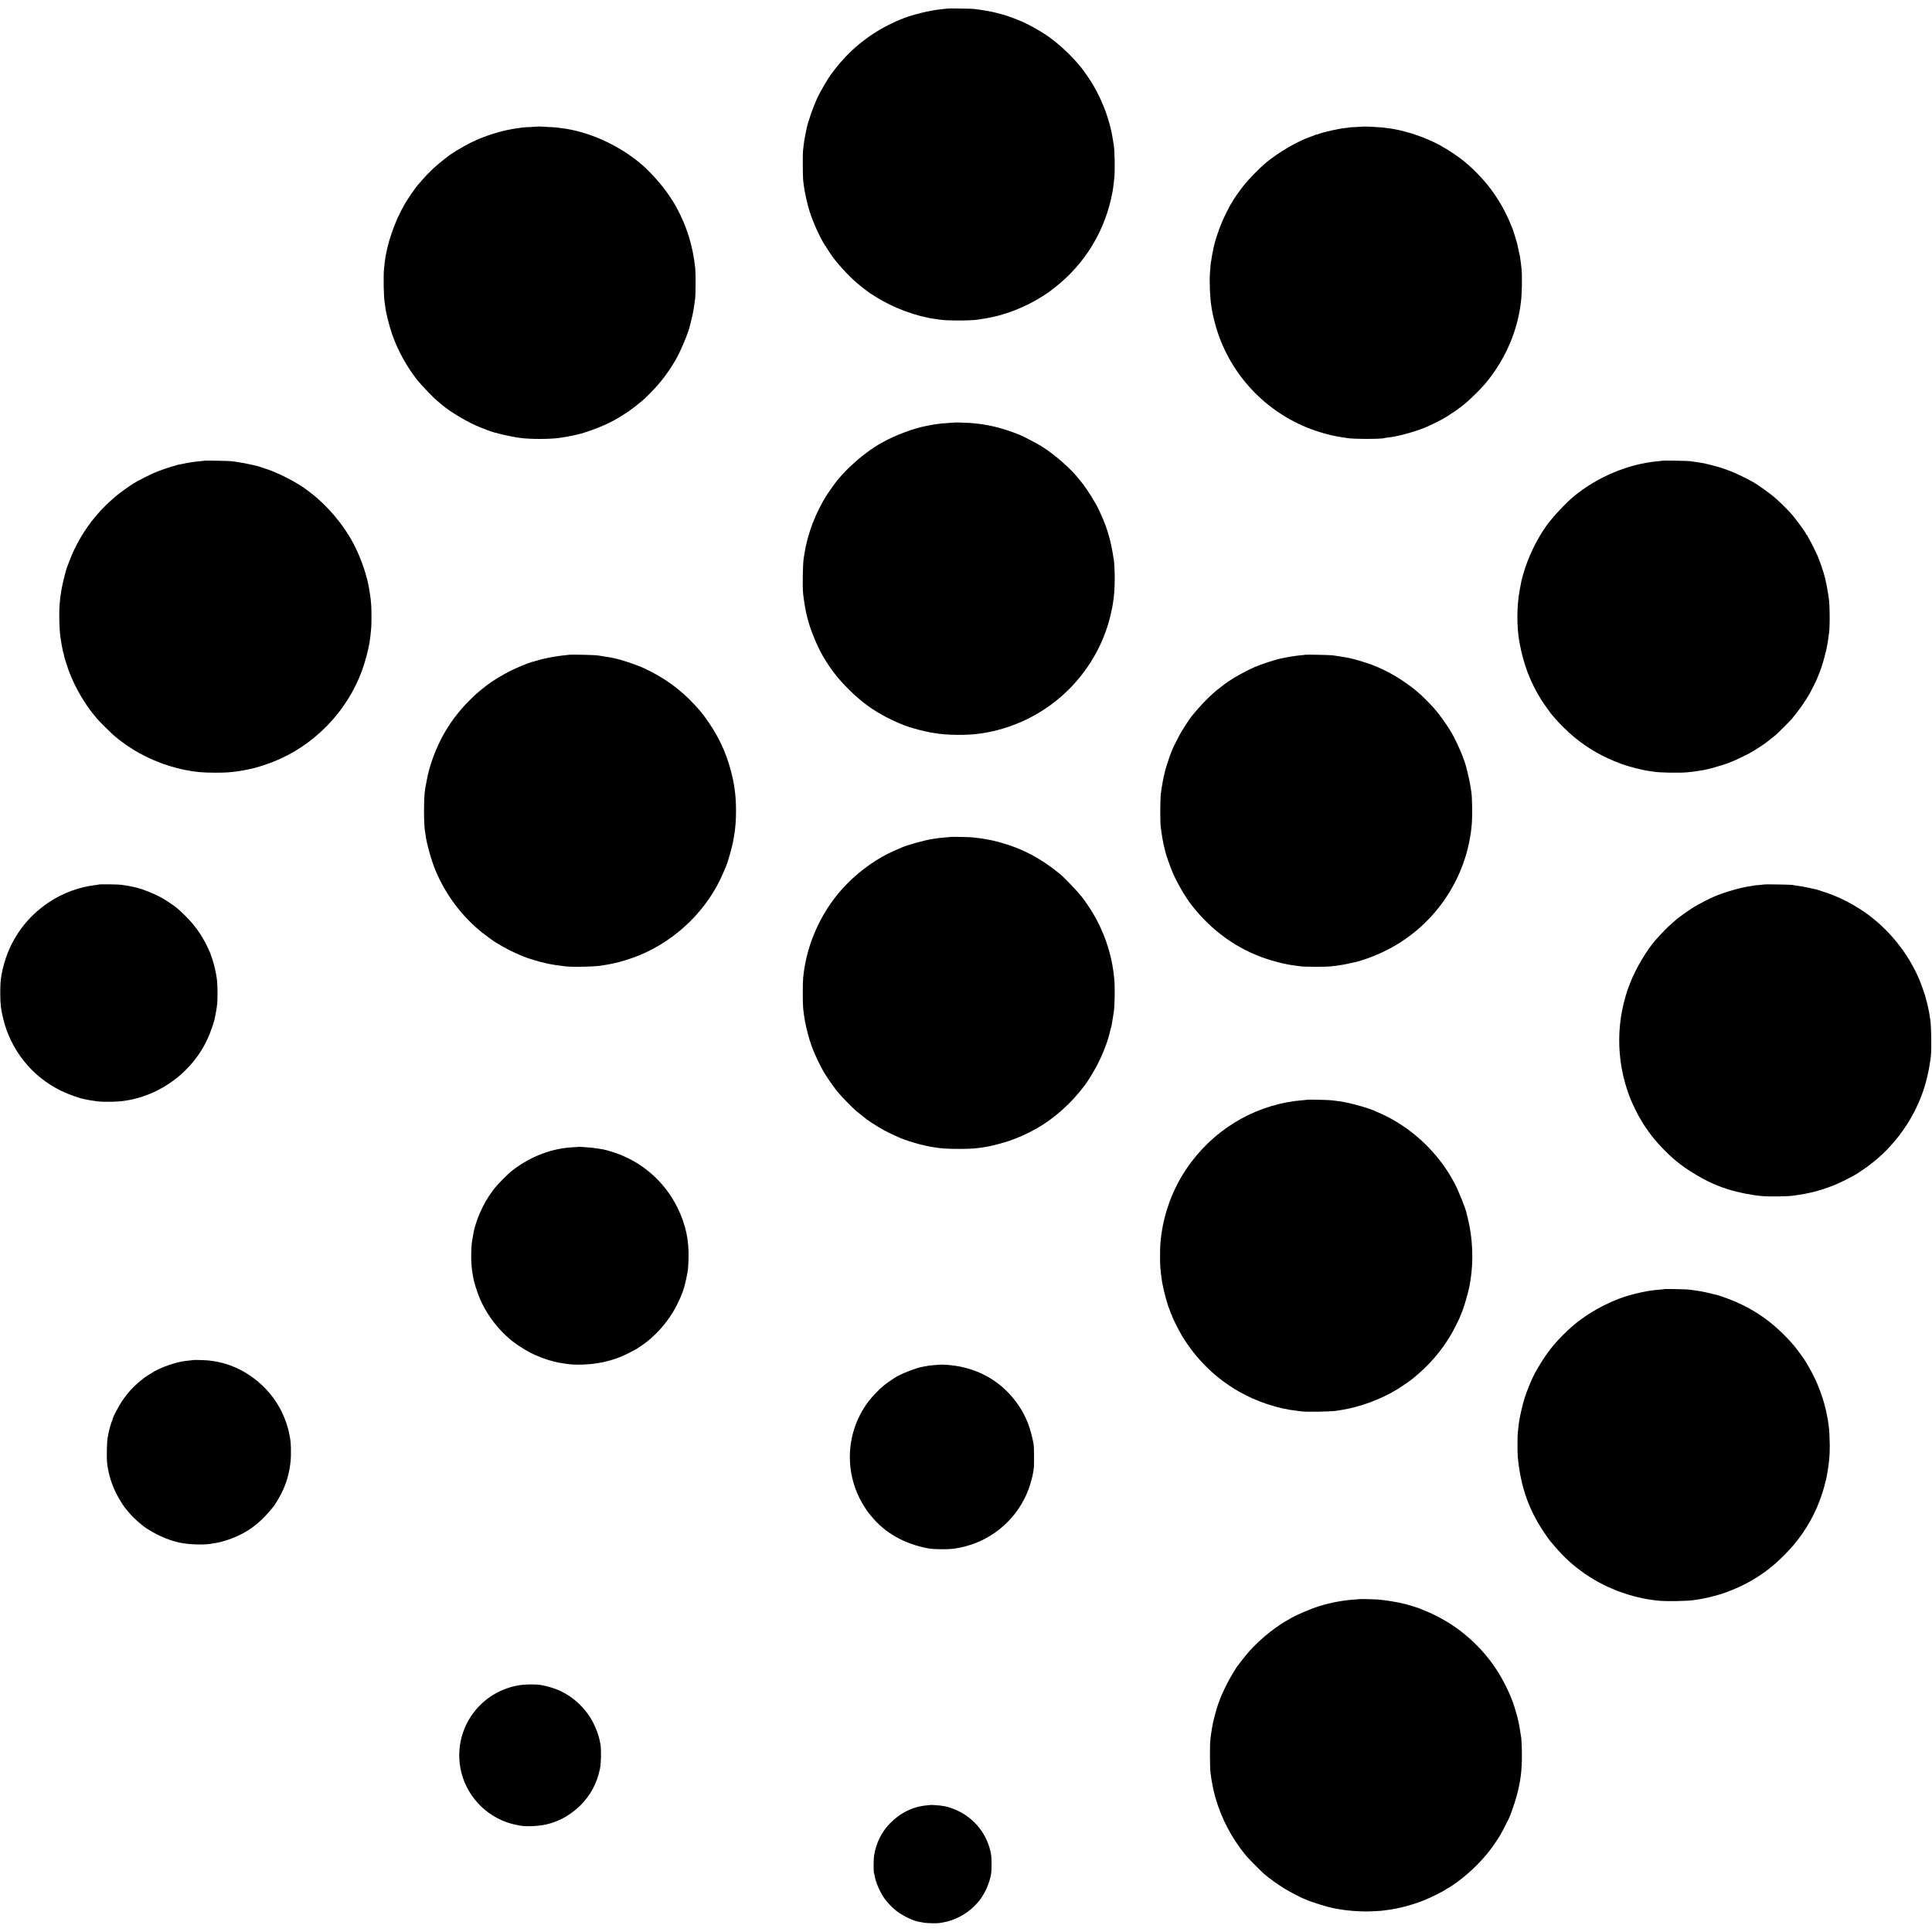
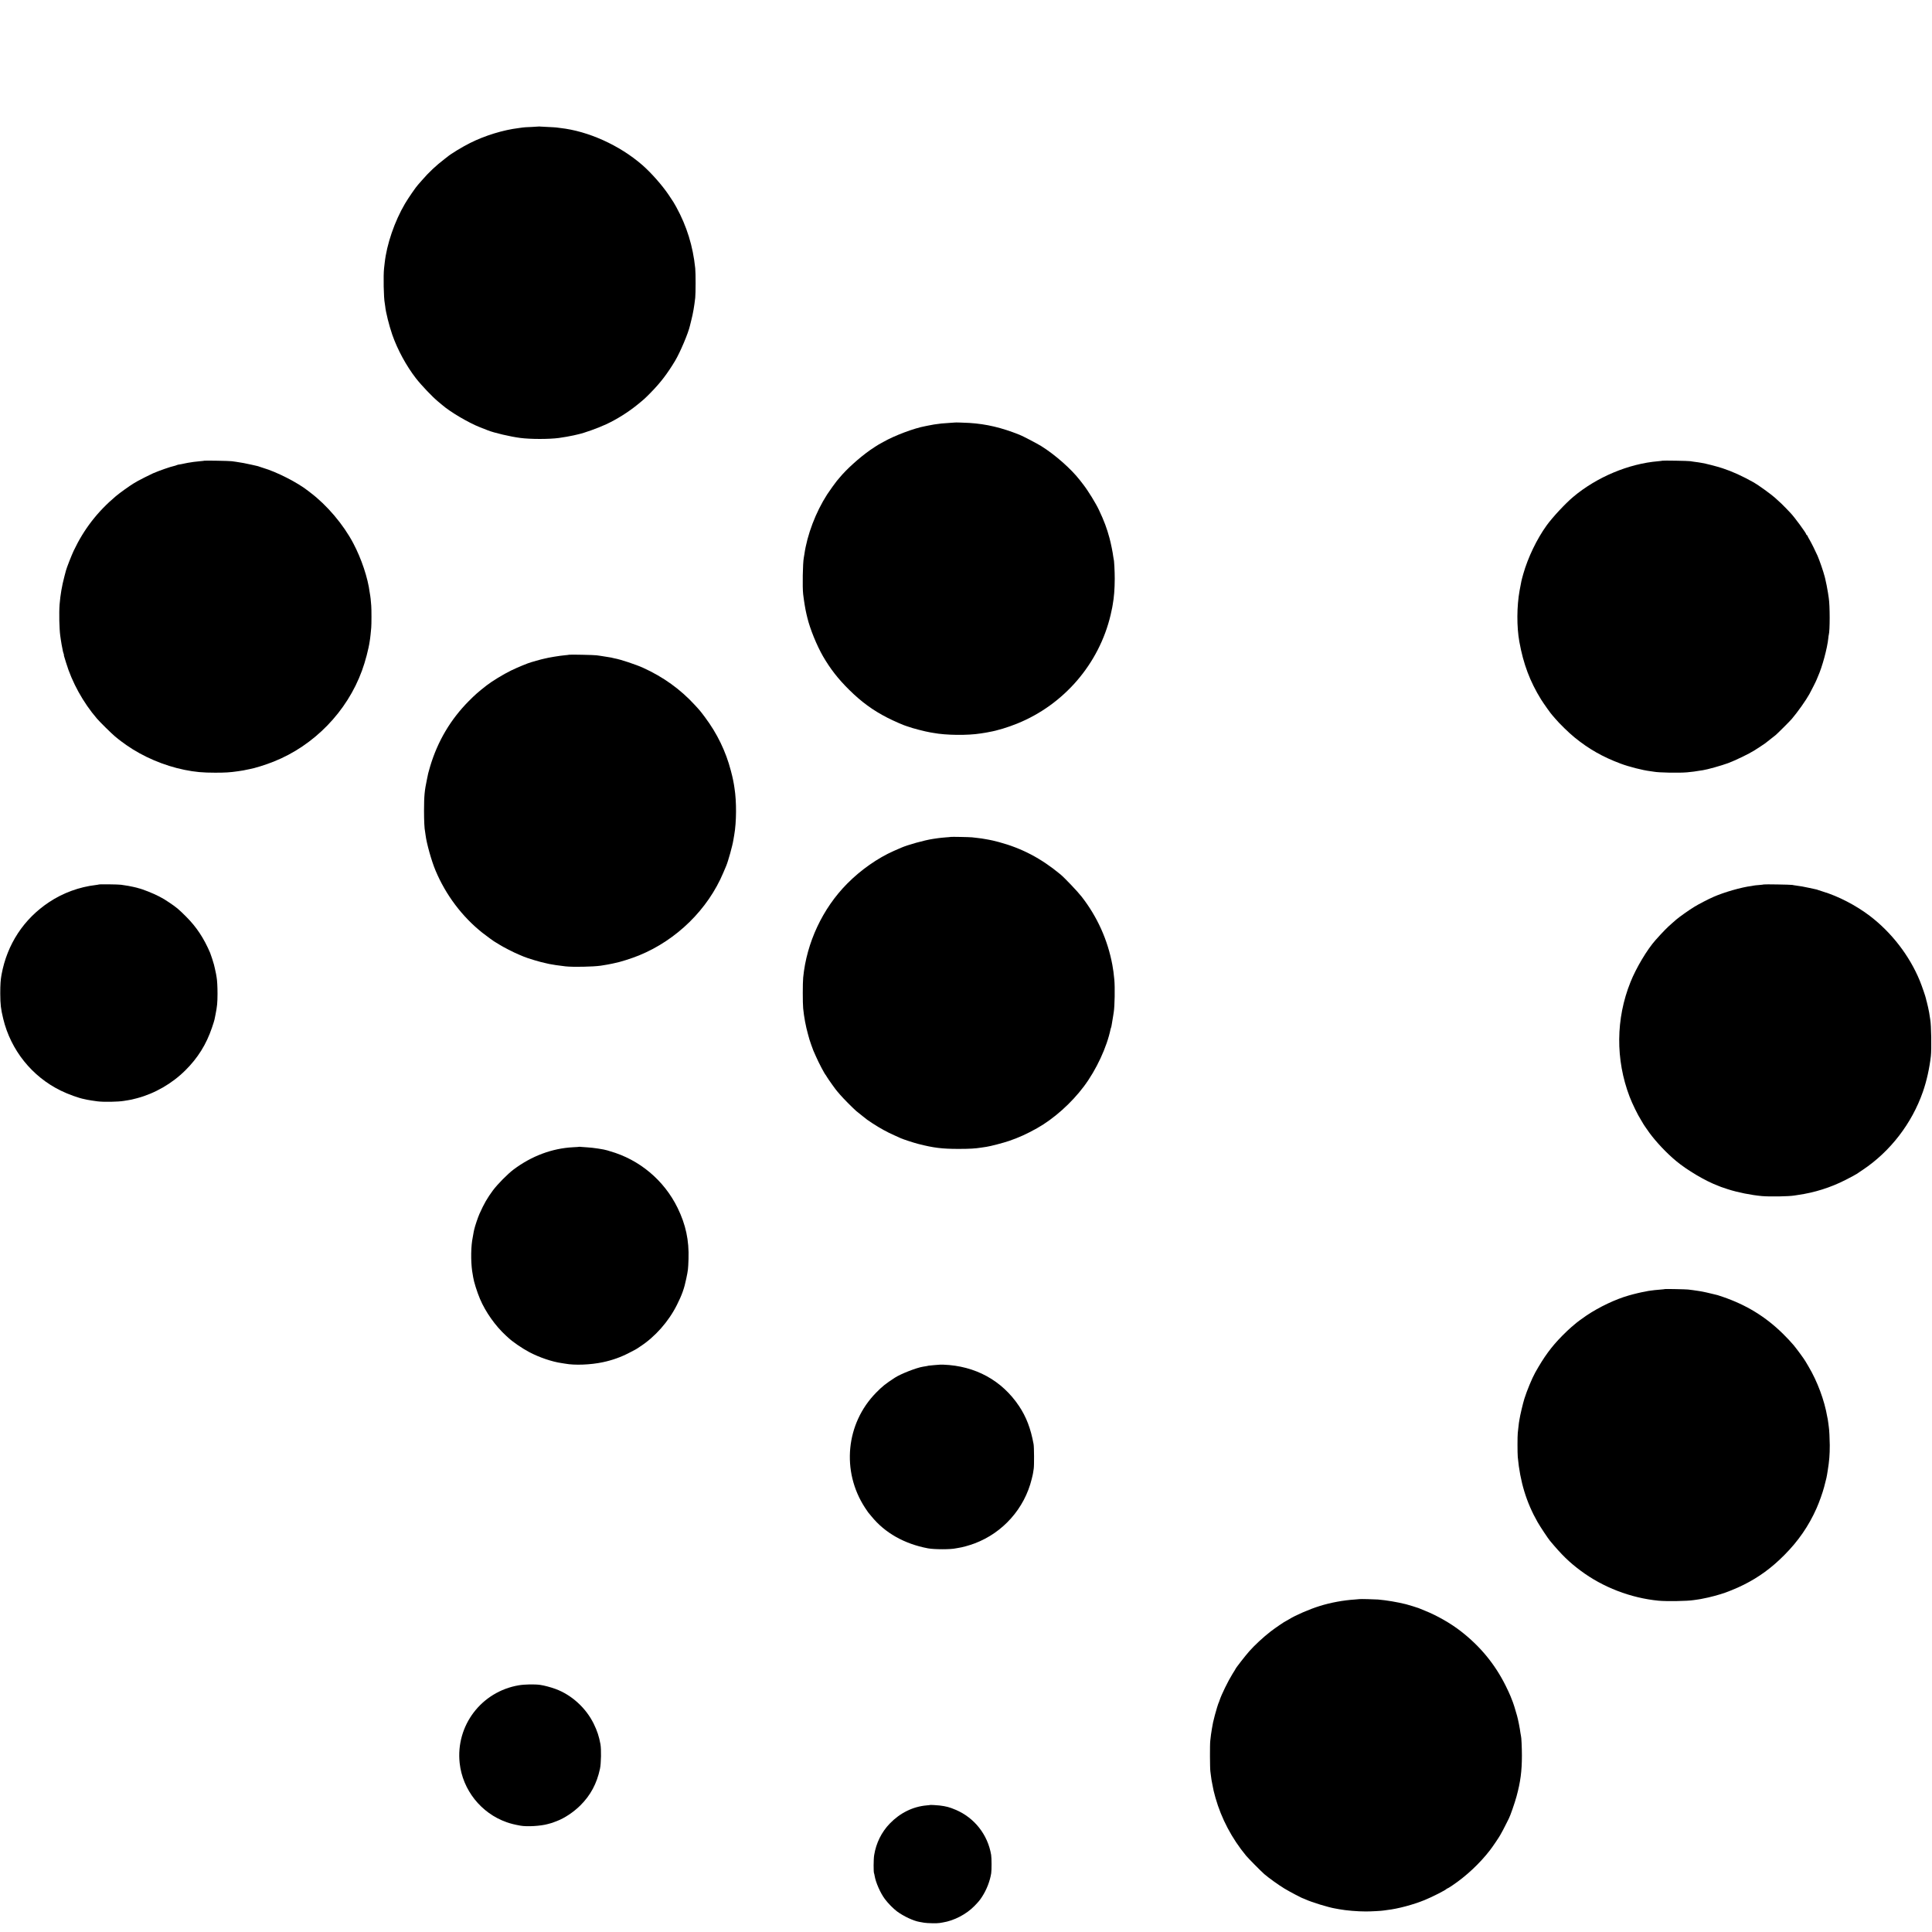
<svg xmlns="http://www.w3.org/2000/svg" version="1.0" width="3734pt" height="3734pt" viewBox="0 0 3734 3734" preserveAspectRatio="xMidYMid meet">
  <g transform="translate(0,3734) scale(0.1,-0.1)" fill="#000000" stroke="none">
-     <path d="M18318 37175 c-1 -1 -34 -5 -73 -8 -265 -22 -650 -117 -863 -213 -29 -13 -55 -24 -59 -24 -3 0 -67 -31 -143 -69 -422 -212 -777 -507 -1064 -886 -25 -33 -49 -64 -53 -70 -56 -72 -194 -308 -258 -440 -85 -178 -192 -482 -219 -625 -2 -14 -14 -70 -25 -125 -11 -55 -23 -127 -26 -160 -4 -33 -11 -89 -15 -125 -8 -65 -5 -514 3 -580 3 -19 8 -57 11 -85 10 -76 23 -150 46 -255 45 -201 85 -328 168 -525 48 -115 155 -329 178 -356 8 -8 14 -21 14 -27 0 -7 5 -12 10 -12 6 0 10 -5 10 -11 0 -10 125 -198 163 -245 202 -251 404 -450 602 -594 33 -24 62 -46 65 -49 3 -3 14 -11 25 -18 11 -7 65 -41 120 -75 336 -212 788 -378 1150 -424 22 -3 49 -7 60 -9 125 -25 615 -26 765 -1 32 6 99 17 125 20 364 55 784 217 1119 433 113 73 108 70 216 153 602 464 999 1121 1134 1874 9 53 17 112 33 261 14 132 7 538 -11 632 -2 10 -9 54 -16 98 -64 424 -246 880 -494 1235 -106 153 -138 193 -261 328 -133 146 -315 308 -470 420 -181 129 -439 271 -610 337 -38 14 -90 34 -115 45 -37 15 -162 55 -205 66 -5 1 -44 11 -86 22 -41 11 -88 23 -105 25 -16 3 -66 13 -111 21 -45 8 -108 18 -140 22 -32 3 -67 8 -78 11 -22 5 -511 13 -517 8z" />
    <path d="M10418 34895 c-2 -1 -68 -5 -148 -9 -80 -3 -154 -7 -165 -10 -11 -2 -46 -7 -79 -11 -298 -36 -655 -145 -941 -289 -148 -74 -371 -209 -436 -265 -8 -6 -32 -25 -54 -42 -170 -130 -306 -258 -445 -419 -36 -41 -67 -77 -70 -80 -36 -36 -187 -255 -252 -365 -202 -343 -354 -787 -393 -1145 -2 -19 -7 -66 -12 -105 -16 -141 -8 -572 14 -680 3 -16 7 -41 8 -55 10 -111 76 -374 137 -550 101 -289 271 -601 455 -839 105 -136 325 -366 429 -451 31 -25 68 -56 84 -70 153 -133 511 -344 730 -429 122 -47 122 -47 153 -60 119 -47 430 -120 622 -145 199 -26 553 -26 745 -1 88 12 226 36 290 51 36 9 74 17 85 20 112 23 384 121 541 194 206 96 423 232 603 378 137 112 145 119 261 237 189 193 316 360 467 610 98 164 257 539 288 681 2 10 15 62 28 114 30 114 55 258 74 425 9 85 10 475 0 570 -44 428 -163 813 -367 1185 -43 79 -53 94 -144 230 -126 188 -344 435 -516 584 -439 380 -1041 652 -1580 712 -25 3 -58 7 -75 10 -16 2 -91 7 -165 10 -74 3 -143 7 -152 8 -9 2 -18 3 -20 1z" />
-     <path d="M26367 34894 c-1 -1 -67 -4 -146 -8 -80 -4 -147 -8 -150 -10 -3 -2 -35 -7 -71 -10 -143 -15 -424 -79 -532 -121 -21 -8 -38 -12 -38 -9 0 4 -6 2 -12 -3 -7 -6 -37 -18 -67 -28 -262 -86 -640 -305 -903 -526 -93 -77 -321 -311 -399 -409 -79 -97 -229 -312 -229 -326 0 -4 -6 -15 -14 -23 -24 -27 -154 -284 -200 -399 -59 -142 -129 -361 -150 -462 -26 -127 -36 -183 -42 -225 -3 -28 -7 -52 -9 -55 -2 -3 -6 -41 -10 -85 -3 -44 -8 -100 -10 -125 -14 -160 1 -506 29 -660 2 -8 6 -37 10 -65 13 -81 54 -252 88 -360 274 -892 948 -1608 1824 -1938 158 -60 361 -117 505 -142 13 -2 38 -7 54 -9 17 -3 50 -8 75 -12 25 -3 52 -7 60 -9 85 -23 691 -24 729 -1 3 2 34 7 68 10 176 18 468 96 701 187 116 46 337 156 427 213 262 167 374 255 566 446 153 153 207 215 311 356 269 369 454 793 533 1221 13 71 17 96 30 195 19 138 26 475 13 628 -6 66 -22 195 -32 255 -3 18 -44 204 -50 230 -2 6 -6 24 -10 40 -12 46 -65 216 -80 255 -130 336 -281 601 -491 863 -89 111 -284 312 -369 382 -27 22 -54 45 -60 50 -91 84 -331 244 -498 334 -266 142 -598 257 -885 307 -15 3 -38 7 -49 9 -12 2 -48 6 -80 10 -33 4 -70 9 -84 11 -34 5 -348 21 -353 18z" />
    <path d="M18457 29174 c-1 -1 -51 -4 -112 -8 -60 -3 -128 -8 -150 -11 -48 -6 -121 -15 -143 -19 -44 -8 -89 -17 -112 -21 -14 -3 -38 -8 -55 -11 -217 -39 -597 -182 -814 -306 -46 -26 -85 -48 -87 -48 -3 0 -131 -83 -169 -110 -213 -151 -454 -369 -586 -529 -24 -29 -49 -59 -55 -65 -20 -22 -142 -192 -187 -261 -222 -345 -387 -780 -441 -1160 -4 -22 -8 -51 -11 -65 -20 -104 -28 -570 -12 -705 17 -141 42 -292 63 -380 8 -33 16 -67 18 -75 52 -217 183 -537 303 -745 142 -244 290 -434 503 -645 235 -233 461 -399 740 -541 120 -62 327 -152 375 -164 6 -1 17 -5 25 -8 76 -30 332 -96 435 -113 21 -3 46 -7 55 -9 239 -46 665 -51 917 -10 18 3 50 8 71 11 20 3 44 7 52 9 8 2 31 7 50 10 137 23 352 88 531 161 902 365 1581 1154 1804 2098 14 59 28 123 31 143 3 19 7 43 9 52 27 146 39 306 40 506 0 141 -11 361 -20 375 -1 3 -5 28 -9 55 -9 77 -44 249 -72 355 -50 186 -103 330 -202 539 -60 130 -213 378 -305 496 -21 28 -51 65 -65 84 -171 220 -481 493 -747 659 -84 52 -352 192 -420 219 -348 139 -641 208 -970 229 -91 5 -274 11 -278 8z" />
    <path d="M3949 28436 c-2 -2 -35 -6 -74 -9 -69 -5 -196 -22 -245 -32 -14 -3 -36 -7 -50 -10 -14 -2 -49 -10 -77 -16 -29 -5 -54 -10 -55 -9 -2 1 -16 -4 -33 -10 -16 -7 -39 -14 -50 -16 -67 -13 -289 -91 -405 -141 -49 -21 -259 -127 -297 -149 -17 -11 -55 -33 -85 -50 -67 -40 -269 -184 -339 -244 -356 -300 -617 -638 -814 -1053 -44 -94 -138 -333 -151 -387 -2 -8 -15 -58 -29 -110 -48 -181 -78 -356 -93 -540 -13 -167 -6 -477 13 -610 3 -19 7 -51 10 -70 8 -55 24 -148 31 -175 1 -5 5 -24 8 -42 3 -18 10 -43 16 -57 5 -15 8 -26 5 -26 -2 0 0 -12 5 -27 5 -16 21 -68 36 -118 114 -381 333 -777 599 -1085 56 -66 280 -286 340 -336 33 -27 62 -51 65 -54 7 -8 108 -82 165 -122 319 -224 726 -397 1120 -477 209 -42 351 -55 595 -55 192 0 282 5 440 28 102 15 118 18 170 30 14 3 36 8 50 10 95 16 312 83 469 146 782 311 1419 968 1707 1759 64 173 130 427 149 566 3 23 7 50 9 60 3 19 12 102 21 205 6 58 6 360 0 425 -8 103 -17 190 -20 195 -2 3 -6 30 -10 60 -35 279 -158 649 -317 950 -191 363 -511 740 -833 982 -5 4 -23 18 -40 31 -203 161 -610 368 -870 444 -27 8 -59 18 -70 23 -11 5 -31 11 -45 14 -14 3 -63 14 -110 25 -88 21 -222 46 -300 56 -25 4 -61 9 -80 11 -43 7 -525 15 -531 10z" />
    <path d="M32129 28436 c-2 -2 -38 -6 -79 -10 -573 -48 -1188 -306 -1645 -690 -153 -129 -399 -393 -513 -551 -191 -265 -362 -622 -452 -940 -37 -133 -36 -130 -70 -315 -56 -308 -58 -702 -5 -995 78 -430 204 -765 419 -1113 50 -80 197 -287 215 -302 3 -3 28 -32 56 -65 77 -93 271 -283 381 -371 271 -220 539 -373 884 -502 158 -60 433 -130 577 -147 26 -3 57 -8 68 -10 89 -18 484 -26 640 -12 93 8 174 19 245 32 14 2 41 7 61 9 84 12 362 90 489 137 141 53 402 179 505 244 76 48 195 126 215 142 89 70 176 138 198 156 35 29 280 273 312 312 114 134 271 356 340 480 32 56 140 272 140 279 0 3 11 29 24 58 84 186 182 547 202 745 2 27 6 55 9 63 23 80 23 562 0 710 -3 14 -9 59 -15 100 -8 60 -42 230 -54 275 -2 6 -6 24 -10 40 -25 98 -101 319 -139 405 -41 93 -118 247 -152 305 -20 33 -38 68 -42 78 -3 9 -9 17 -14 17 -5 0 -9 5 -9 11 0 24 -232 340 -305 415 -11 11 -47 50 -81 85 -56 60 -123 124 -219 209 -77 69 -328 250 -410 296 -224 125 -415 212 -604 274 -116 38 -327 92 -411 105 -25 4 -52 9 -60 10 -8 1 -42 6 -75 10 -32 4 -68 9 -80 12 -24 6 -530 15 -536 9z" />
    <path d="M10999 24686 c-2 -2 -42 -7 -89 -11 -85 -7 -313 -44 -386 -64 -21 -5 -50 -12 -64 -15 -14 -3 -56 -14 -95 -26 -38 -12 -83 -25 -100 -29 -57 -15 -271 -103 -385 -159 -152 -74 -371 -208 -475 -289 -171 -134 -217 -175 -345 -303 -351 -354 -600 -773 -746 -1260 -19 -63 -36 -124 -38 -135 -3 -11 -13 -63 -24 -115 -47 -223 -56 -317 -57 -605 0 -202 8 -357 20 -405 2 -8 7 -40 10 -70 19 -158 115 -502 193 -686 198 -472 515 -892 905 -1202 81 -64 244 -182 252 -182 2 0 35 -20 72 -44 72 -47 291 -159 383 -196 30 -12 71 -29 90 -38 72 -32 344 -113 430 -128 14 -3 41 -9 60 -14 41 -10 212 -36 320 -47 149 -16 531 -8 680 13 63 9 205 34 220 39 8 2 26 6 40 9 100 17 333 91 481 151 727 297 1332 892 1629 1600 23 55 48 114 55 130 37 86 123 394 139 502 4 21 11 63 16 93 45 252 47 648 5 910 -3 14 -7 43 -10 65 -4 22 -8 47 -10 55 -2 8 -7 31 -10 50 -3 19 -21 94 -40 165 -97 373 -265 719 -500 1033 -81 109 -98 130 -195 235 -278 304 -612 544 -1000 720 -139 63 -443 164 -549 182 -19 3 -37 7 -40 9 -3 2 -24 7 -46 10 -22 4 -69 11 -105 17 -36 6 -78 13 -95 15 -16 2 -46 6 -65 9 -39 7 -525 17 -531 11z" />
-     <path d="M25229 24686 c-2 -2 -38 -6 -79 -10 -41 -3 -84 -8 -95 -10 -11 -2 -45 -7 -75 -11 -30 -4 -86 -14 -125 -22 -38 -8 -81 -17 -95 -19 -98 -18 -389 -113 -510 -166 -170 -75 -386 -194 -505 -276 -27 -20 -63 -45 -80 -56 -16 -12 -32 -24 -35 -27 -3 -3 -27 -22 -55 -43 -162 -121 -374 -336 -549 -556 -34 -43 -131 -190 -184 -277 -52 -86 -192 -363 -192 -379 0 -3 -7 -20 -15 -37 -17 -37 -98 -281 -115 -347 -34 -128 -69 -320 -84 -450 -14 -126 -16 -538 -2 -645 22 -173 45 -306 72 -408 9 -34 18 -71 20 -83 7 -38 95 -287 132 -374 89 -209 240 -471 366 -635 388 -502 884 -859 1461 -1049 109 -37 308 -89 375 -100 19 -3 49 -8 65 -12 35 -7 48 -9 130 -19 33 -3 71 -9 85 -12 45 -9 493 -11 565 -2 39 5 93 11 120 14 28 4 57 8 65 10 8 2 35 6 60 9 25 4 95 18 155 32 61 14 119 27 130 29 26 6 204 63 230 75 11 4 47 18 80 31 33 12 116 49 185 81 974 459 1633 1415 1717 2488 12 162 6 509 -11 610 -3 14 -12 70 -20 125 -21 133 -87 401 -115 470 -5 11 -21 54 -36 95 -42 116 -134 311 -204 438 -70 124 -229 351 -318 452 -12 14 -31 36 -43 50 -34 39 -162 170 -221 225 -264 246 -624 469 -964 597 -137 51 -358 116 -450 133 -16 2 -41 7 -55 10 -22 5 -141 24 -255 40 -45 7 -520 16 -526 11z" />
    <path d="M18377 21165 c-1 -2 -45 -5 -97 -9 -52 -4 -122 -11 -155 -16 -33 -5 -76 -11 -95 -14 -164 -25 -489 -115 -615 -171 -16 -7 -79 -35 -140 -61 -309 -136 -638 -366 -901 -632 -476 -480 -785 -1141 -851 -1817 -10 -102 -10 -497 0 -595 17 -170 50 -345 92 -495 14 -50 28 -98 30 -108 5 -21 63 -183 75 -212 5 -11 28 -63 51 -115 50 -117 171 -346 190 -360 3 -3 13 -19 22 -36 15 -29 182 -263 196 -274 3 -3 30 -34 60 -70 57 -67 234 -246 311 -314 25 -21 81 -66 125 -100 44 -34 82 -64 85 -67 3 -3 50 -35 105 -71 138 -90 282 -170 417 -229 62 -27 122 -54 133 -60 37 -17 255 -89 333 -108 296 -76 461 -96 777 -96 215 0 319 6 440 25 33 5 78 12 100 15 81 12 326 76 437 114 194 67 341 134 540 245 324 182 662 483 906 808 241 321 445 760 517 1111 2 9 6 20 8 25 3 4 8 24 11 45 16 97 18 111 22 131 3 11 7 39 10 61 3 22 7 51 10 65 18 108 25 474 11 625 -11 116 -22 200 -38 285 -90 485 -291 930 -594 1320 -79 101 -327 362 -410 431 -376 311 -744 504 -1188 624 -53 14 -107 28 -120 30 -12 3 -44 9 -72 15 -27 5 -66 12 -85 15 -19 3 -46 7 -60 10 -14 2 -50 7 -80 10 -30 3 -77 8 -105 12 -45 5 -402 12 -408 8z" />
    <path d="M1909 20245 c-2 -2 -29 -6 -59 -10 -317 -37 -634 -153 -900 -330 -492 -326 -812 -815 -920 -1400 -19 -104 -25 -195 -25 -365 1 -215 11 -299 57 -489 146 -607 557 -1119 1113 -1390 145 -71 351 -145 455 -164 14 -3 36 -8 50 -11 38 -8 126 -22 205 -32 120 -15 401 -10 510 9 17 3 50 9 75 12 67 11 68 11 180 40 343 91 676 283 933 539 241 239 404 501 513 822 25 73 47 143 49 156 3 13 11 57 20 98 32 165 38 219 39 405 0 134 -7 263 -18 320 -2 11 -7 40 -11 65 -4 25 -14 71 -22 102 -8 32 -16 66 -18 76 -4 22 -61 198 -74 227 -122 284 -261 495 -461 696 -136 137 -193 185 -320 270 -105 70 -112 74 -202 122 -111 59 -328 145 -408 162 -8 2 -15 4 -15 5 0 1 -8 3 -19 5 -10 2 -39 9 -65 15 -67 15 -96 20 -231 40 -53 8 -424 12 -431 5z" />
    <path d="M34089 20246 c-2 -2 -44 -7 -94 -11 -49 -4 -92 -8 -95 -10 -3 -2 -26 -6 -50 -9 -191 -23 -532 -121 -735 -211 -107 -47 -288 -141 -375 -195 -98 -60 -288 -195 -342 -242 -20 -18 -60 -53 -88 -77 -87 -75 -175 -165 -314 -321 -162 -182 -373 -535 -483 -810 -285 -709 -291 -1498 -18 -2215 51 -134 160 -357 221 -452 19 -29 34 -55 34 -57 0 -6 77 -120 129 -191 131 -178 331 -390 512 -541 214 -179 572 -391 812 -480 23 -9 51 -20 62 -25 11 -4 68 -24 128 -43 192 -62 452 -114 662 -133 154 -13 518 -7 625 11 14 3 43 7 65 10 324 46 635 144 923 291 109 55 199 104 217 117 6 4 58 40 118 79 531 355 948 896 1161 1508 73 208 127 455 154 689 15 138 8 602 -12 707 -3 18 -15 92 -21 135 -6 38 -37 178 -46 207 -6 17 -12 42 -14 55 -8 44 -77 244 -121 353 -198 482 -543 930 -964 1252 -268 204 -610 382 -910 472 -41 13 -84 27 -95 31 -11 5 -31 11 -45 13 -14 3 -68 15 -120 26 -96 22 -191 38 -265 47 -22 3 -51 7 -65 11 -29 6 -545 15 -551 9z" />
-     <path d="M25269 16086 c-2 -2 -42 -6 -89 -10 -842 -65 -1630 -500 -2149 -1186 -151 -200 -251 -369 -359 -610 -95 -213 -179 -494 -213 -715 -6 -38 -12 -81 -15 -95 -4 -25 -10 -87 -19 -190 -6 -73 -6 -350 0 -425 8 -103 22 -213 36 -300 26 -151 105 -446 144 -530 7 -16 17 -42 20 -58 4 -15 11 -30 16 -33 5 -3 9 -12 9 -21 0 -21 128 -279 187 -378 274 -457 654 -831 1103 -1087 344 -197 760 -335 1115 -373 33 -4 78 -9 100 -13 95 -14 558 -6 675 12 14 3 59 10 100 16 350 55 748 201 1064 392 83 51 234 153 286 194 331 264 571 539 774 886 48 83 166 319 166 334 0 3 10 26 21 52 12 25 22 51 24 57 1 5 5 17 8 25 31 73 117 381 130 465 3 17 10 59 16 95 63 384 44 827 -51 1205 -11 44 -21 87 -23 95 -19 97 -154 431 -236 588 -313 593 -841 1086 -1449 1352 -52 23 -104 45 -115 50 -94 41 -358 118 -511 149 -100 21 -133 26 -229 37 -27 3 -66 8 -85 10 -41 6 -446 14 -451 10z" />
    <path d="M11198 15176 c-1 -2 -57 -6 -123 -9 -405 -21 -801 -169 -1150 -431 -113 -85 -309 -283 -399 -404 -109 -148 -171 -255 -259 -452 -30 -67 -89 -242 -102 -304 -2 -12 -7 -32 -10 -46 -6 -27 -24 -128 -30 -170 -28 -194 -23 -480 11 -650 3 -19 8 -44 9 -55 12 -84 74 -283 132 -420 108 -254 297 -521 502 -709 19 -17 39 -36 45 -41 84 -79 269 -206 406 -278 190 -101 440 -186 625 -212 28 -4 59 -9 70 -11 182 -34 492 -22 725 28 181 38 347 97 505 179 116 59 159 83 165 89 3 3 25 18 50 34 289 186 553 485 713 806 97 192 142 319 180 505 36 172 37 181 44 382 12 361 -53 664 -211 988 -262 535 -738 934 -1309 1096 -23 7 -46 14 -52 16 -55 19 -286 54 -385 58 -69 4 -130 8 -137 10 -6 2 -13 2 -15 1z" />
    <path d="M32179 12426 c-2 -2 -42 -6 -89 -10 -47 -3 -96 -8 -110 -10 -14 -2 -52 -7 -85 -11 -33 -4 -63 -9 -66 -11 -3 -2 -24 -6 -45 -9 -46 -6 -211 -45 -309 -74 -255 -73 -564 -220 -810 -384 -75 -50 -207 -148 -225 -167 -3 -3 -34 -29 -70 -59 -36 -30 -116 -106 -179 -170 -209 -212 -348 -402 -521 -711 -59 -105 -159 -346 -208 -502 -28 -89 -84 -325 -96 -408 -3 -19 -8 -46 -10 -60 -3 -14 -8 -56 -11 -95 -4 -38 -9 -83 -11 -100 -7 -58 -7 -391 0 -465 44 -477 167 -880 384 -1260 54 -93 199 -312 239 -360 229 -274 367 -409 592 -577 428 -320 968 -528 1506 -580 154 -15 558 -8 675 11 14 3 45 7 70 10 25 3 56 8 70 11 111 21 188 39 265 60 50 14 97 27 105 30 107 29 321 115 459 185 295 147 542 328 786 574 272 273 473 565 624 906 52 117 117 300 146 410 46 172 49 188 69 315 31 191 40 307 40 495 -1 122 -10 302 -18 347 -2 10 -7 45 -10 78 -4 33 -9 67 -11 75 -2 8 -7 30 -10 48 -53 314 -191 685 -361 970 -27 46 -53 91 -59 100 -32 55 -161 230 -228 312 -43 52 -138 154 -211 225 -335 328 -701 553 -1161 711 -55 19 -100 34 -100 33 0 0 -20 4 -45 11 -82 22 -254 60 -300 66 -25 3 -52 7 -60 9 -8 2 -42 7 -75 11 -33 3 -73 8 -90 11 -38 5 -441 13 -446 9z" />
-     <path d="M3737 11055 c-1 -2 -31 -5 -67 -9 -128 -12 -171 -20 -290 -52 -141 -38 -309 -106 -405 -163 -61 -36 -168 -105 -185 -118 -196 -152 -309 -272 -433 -455 -61 -89 -177 -311 -177 -337 0 -6 -4 -19 -10 -29 -15 -25 -70 -221 -76 -267 -3 -22 -7 -46 -10 -54 -18 -56 -27 -403 -12 -521 26 -212 92 -421 196 -614 52 -98 126 -215 160 -252 9 -11 33 -39 53 -64 58 -72 132 -144 245 -240 151 -128 425 -268 647 -330 86 -24 83 -23 182 -39 162 -26 420 -29 535 -6 14 2 41 7 60 10 129 19 297 72 437 136 276 127 474 289 704 577 27 33 112 178 152 258 93 188 145 365 171 587 18 155 11 405 -14 507 -5 19 -12 51 -15 70 -17 104 -73 266 -138 400 -252 522 -775 909 -1332 985 -27 3 -65 9 -83 11 -34 5 -290 13 -295 9z" />
    <path d="M18168 10965 c-2 -1 -48 -5 -104 -8 -55 -4 -107 -9 -115 -11 -12 -4 -60 -13 -109 -20 -124 -19 -430 -138 -545 -213 -189 -124 -236 -162 -361 -288 -587 -596 -676 -1521 -216 -2225 31 -47 58 -87 61 -90 4 -3 32 -38 65 -78 257 -317 634 -531 1091 -617 125 -23 440 -23 539 0 11 3 35 7 51 9 65 8 207 47 311 86 548 206 965 675 1104 1245 13 49 24 101 26 115 2 14 8 52 13 85 10 63 8 416 -3 475 -56 304 -141 525 -281 735 -332 496 -845 777 -1462 800 -35 1 -64 1 -65 0z" />
    <path d="M26277 6434 c-1 -1 -42 -4 -92 -8 -221 -14 -470 -60 -677 -125 -198 -61 -472 -180 -596 -258 -29 -18 -55 -33 -58 -33 -12 0 -213 -137 -299 -204 -138 -107 -306 -262 -410 -380 -75 -84 -265 -329 -265 -340 0 -2 -26 -46 -59 -97 -87 -140 -214 -400 -251 -514 -7 -22 -15 -44 -19 -50 -3 -5 -6 -12 -6 -15 -1 -3 -11 -35 -23 -71 -20 -63 -66 -232 -77 -288 -13 -63 -34 -190 -40 -236 -3 -27 -9 -81 -14 -120 -9 -68 -7 -529 2 -590 2 -16 7 -55 11 -86 4 -31 9 -67 11 -80 3 -13 10 -49 15 -79 19 -107 31 -156 61 -264 115 -405 317 -788 592 -1121 46 -55 288 -300 352 -356 83 -72 275 -210 389 -279 101 -61 346 -190 361 -190 3 0 24 -9 48 -20 113 -53 442 -154 569 -175 18 -3 56 -10 83 -15 135 -25 348 -43 515 -43 95 0 304 11 339 18 10 2 42 6 72 10 204 23 501 102 724 193 134 54 415 196 423 215 2 4 8 7 13 7 5 0 49 26 97 59 270 181 533 428 729 682 50 64 182 260 196 289 4 8 17 31 28 50 12 19 46 85 76 145 30 61 59 118 65 129 27 51 113 297 148 426 77 282 104 492 104 790 0 157 -10 365 -18 379 -2 3 -6 29 -10 56 -11 90 -45 261 -66 335 -42 147 -65 221 -80 260 -10 25 -30 77 -45 115 -15 39 -58 131 -95 205 -207 417 -494 765 -870 1056 -198 153 -452 298 -690 394 -58 23 -114 46 -125 51 -20 8 -203 65 -241 74 -170 42 -370 76 -540 91 -65 5 -352 12 -357 8z" />
    <path d="M10025 4768 c-722 -124 -1219 -778 -1141 -1503 56 -519 414 -970 908 -1143 76 -27 150 -46 268 -67 125 -23 394 -7 530 32 30 8 60 16 65 18 10 2 16 4 105 38 149 56 325 173 455 302 198 196 320 423 381 710 22 100 27 378 9 475 -28 152 -62 255 -130 395 -150 305 -428 559 -740 673 -86 32 -222 68 -295 78 -109 15 -306 11 -415 -8z" />
    <path d="M17977 2455 c-1 -2 -31 -5 -67 -8 -267 -23 -515 -146 -713 -351 -159 -164 -265 -378 -302 -611 -13 -75 -14 -332 -2 -351 3 -5 8 -27 11 -48 21 -128 111 -333 198 -449 63 -84 161 -184 236 -240 126 -93 318 -183 434 -202 18 -3 59 -10 90 -16 59 -10 254 -14 298 -5 14 3 41 7 60 10 218 34 459 160 614 320 83 86 102 109 148 180 87 134 151 301 175 451 10 63 9 295 -1 355 -65 391 -324 719 -686 872 -118 50 -180 67 -310 83 -47 6 -178 13 -183 10z" />
  </g>
</svg>